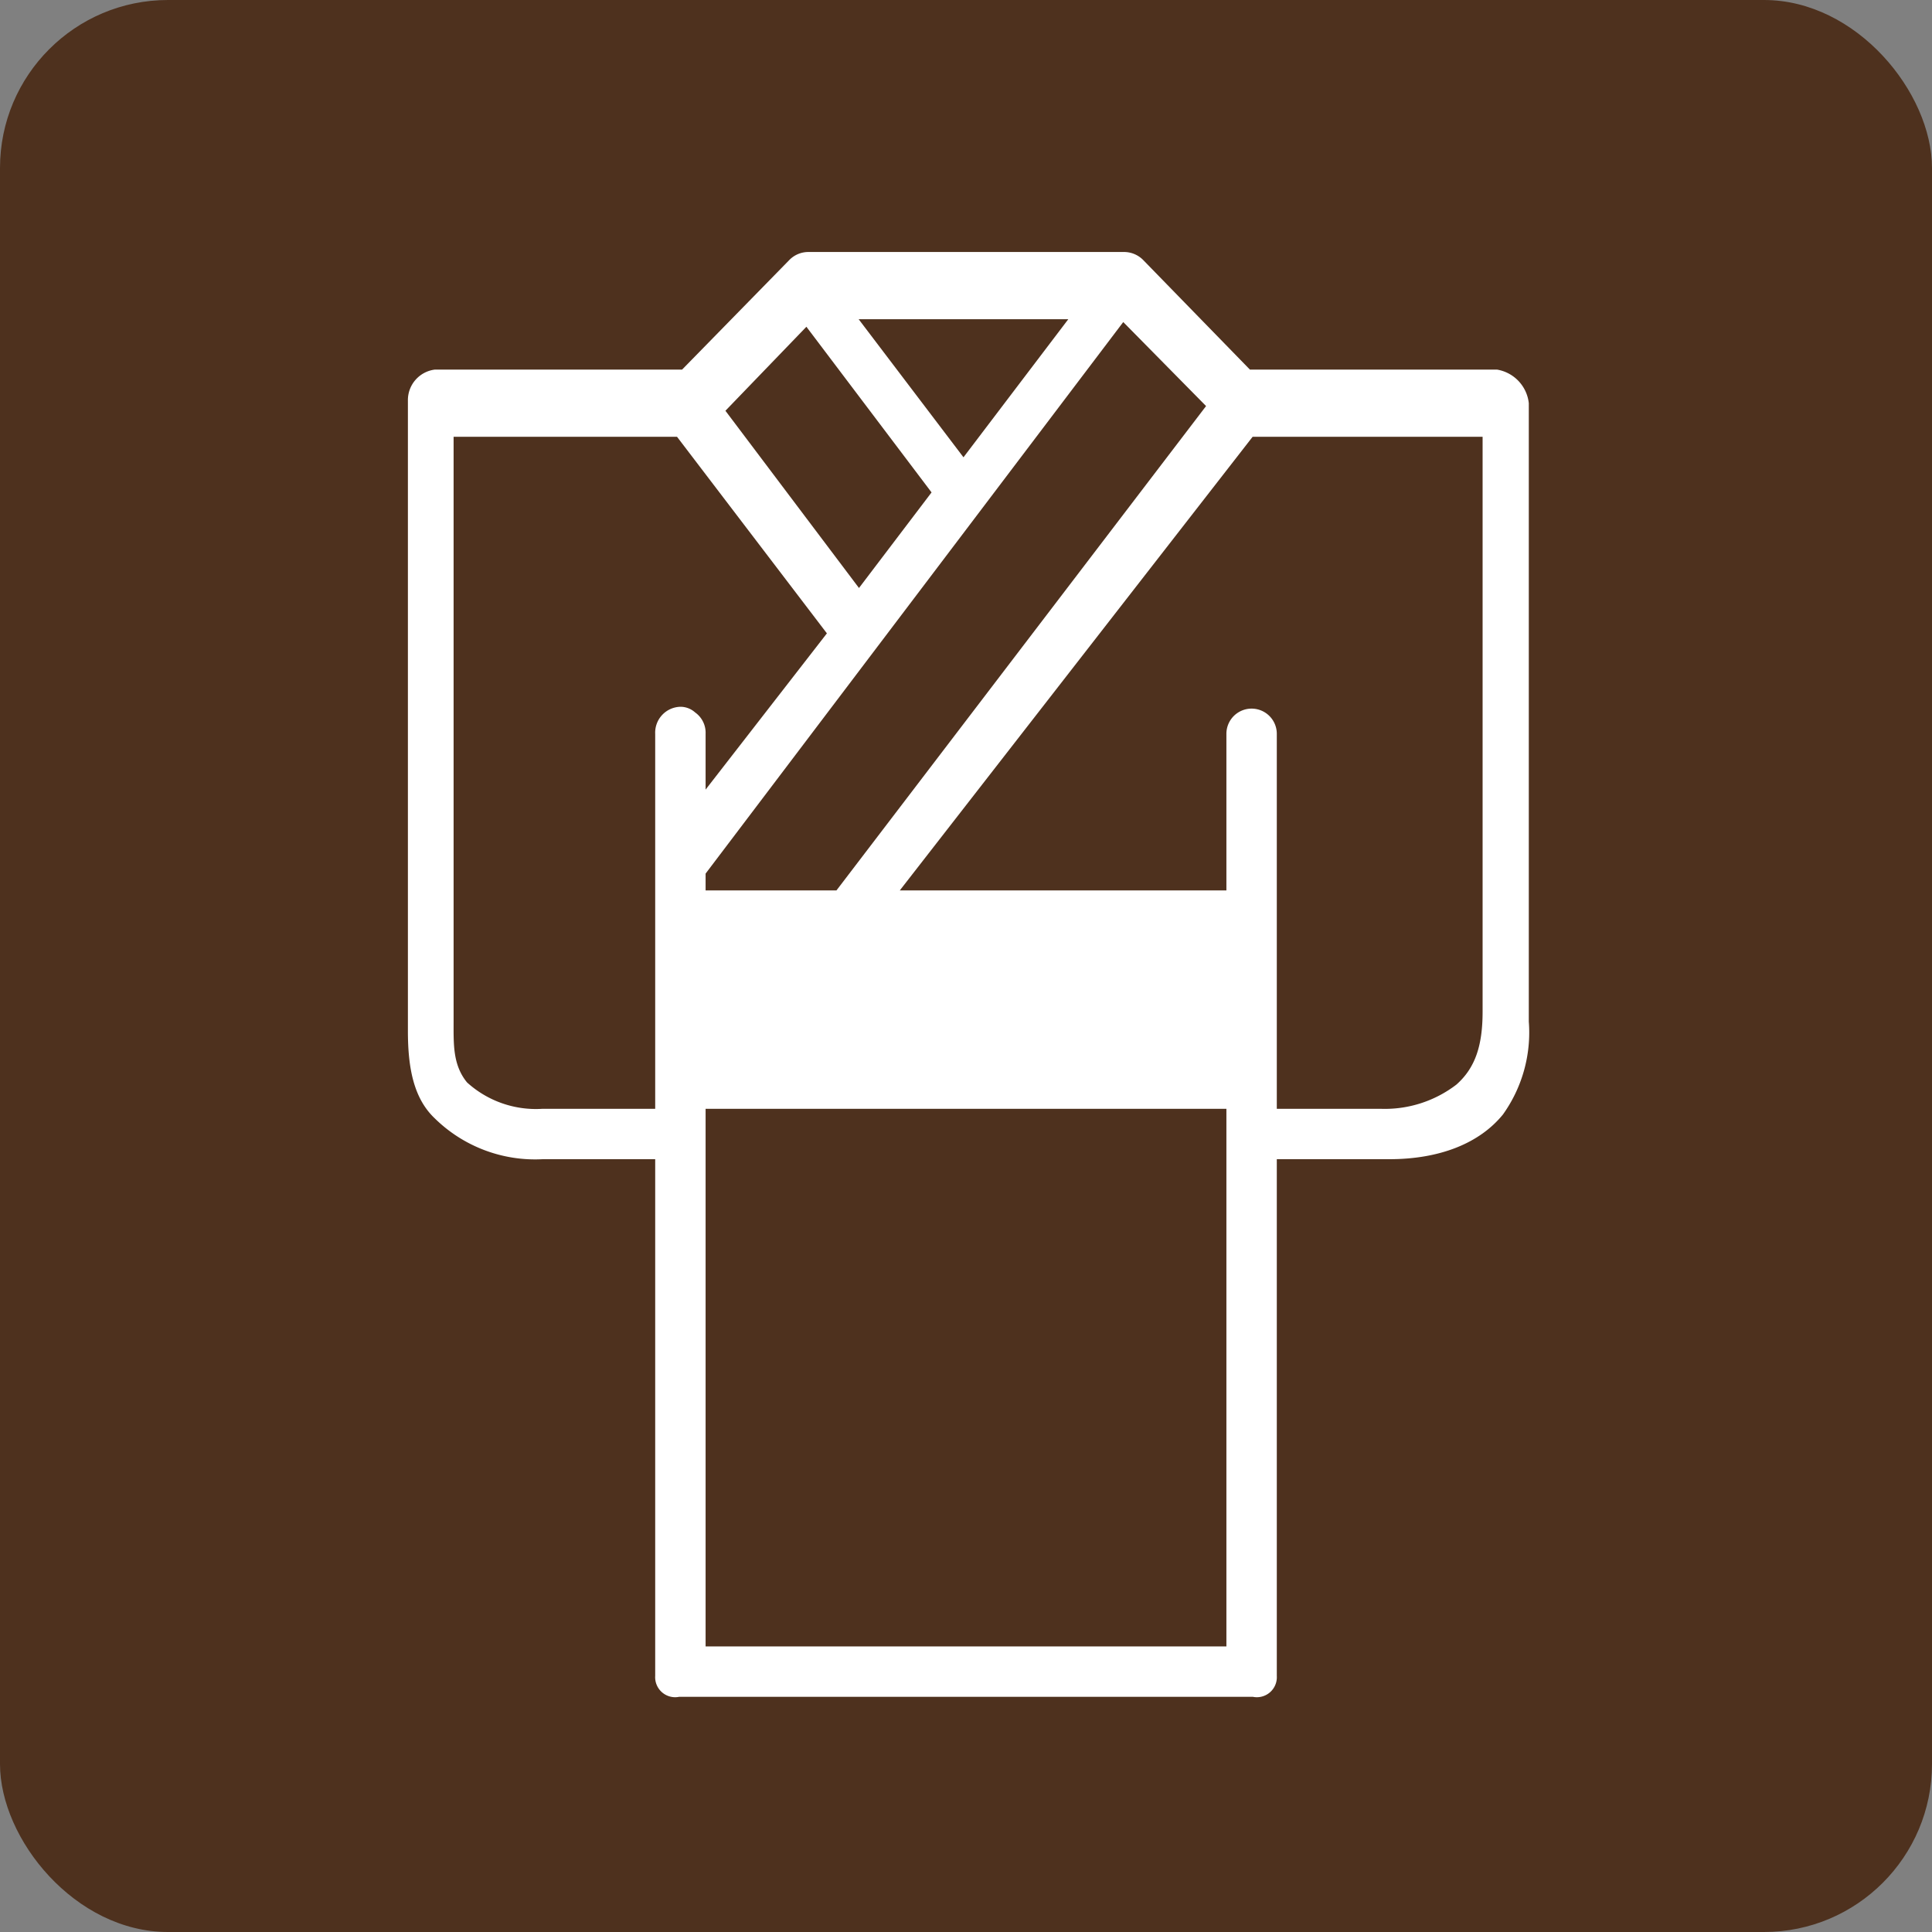
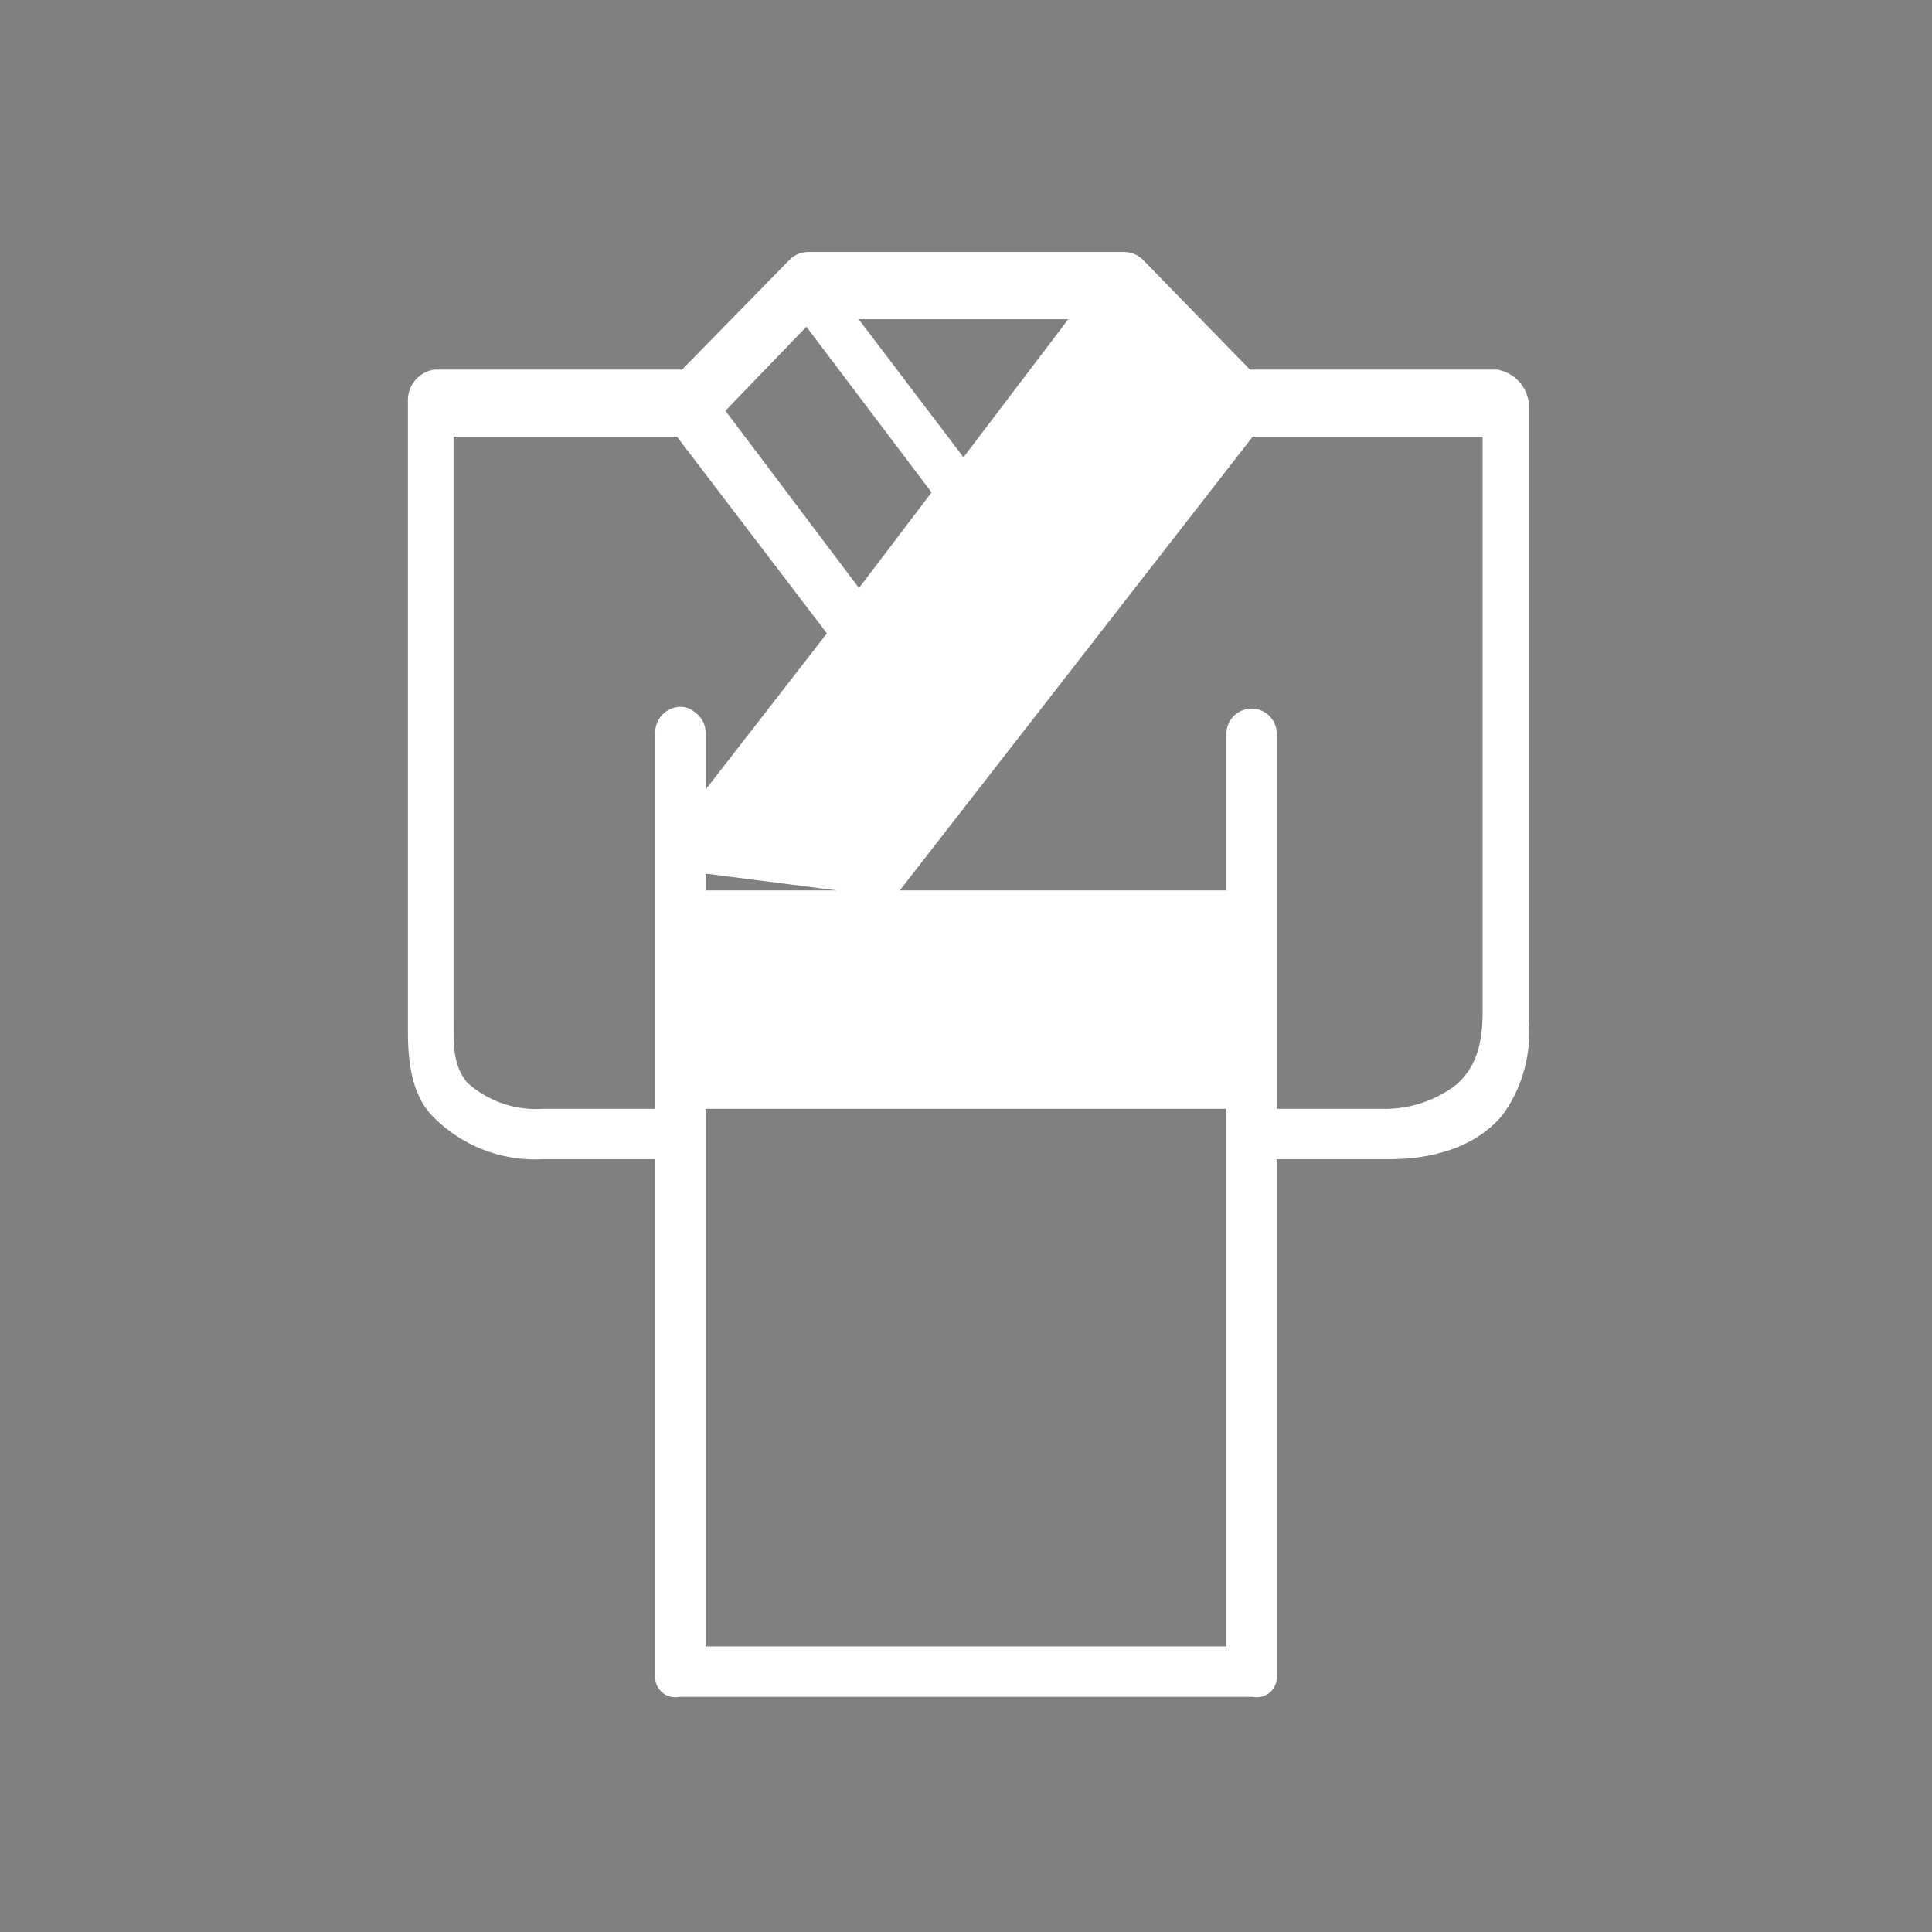
<svg xmlns="http://www.w3.org/2000/svg" id="レイヤー_1" data-name="レイヤー 1" viewBox="0 0 115 115">
  <rect x="0" y="0" width="115" height="115" fill="#808080" stroke="none" />
  <defs>
    <style>.cls-1{fill:#4e311e;}.cls-2{fill:#fff;}</style>
  </defs>
  <title>icon_yukata</title>
-   <rect class="cls-1" width="115" height="115" rx="10" ry="10" />
-   <path class="cls-2" d="M40.43,101A1.19,1.19,0,0,1,39,99.76V69H32.3a8.52,8.52,0,0,1-6.43-2.44c-1.25-1.19-1.59-3-1.59-5.19l0-37.53A1.83,1.83,0,0,1,25.88,22H40.6L47,15.46A1.58,1.58,0,0,1,48.13,15H66.87a1.6,1.6,0,0,1,1.16.46L74.4,22H89.11A2.28,2.28,0,0,1,91,24V60.81a8.39,8.39,0,0,1-1.54,5.53C88.06,68.06,85.69,69,82.69,69H76V99.76A1.19,1.19,0,0,1,74.57,101H40.43ZM73,98V66H42V98H73Zm9.17-32a7,7,0,0,0,4.52-1.44c1.13-1,1.56-2.33,1.56-4.35s0-34.21,0-34.21H74.56l-21,27H73V43.68a1.5,1.5,0,1,1,3,0V66h6.17ZM27,60.83c0,1.33-.05,2.56.8,3.6A6.1,6.1,0,0,0,32.3,66H39V43.68a1.54,1.54,0,0,1,1.52-1.61,1.31,1.31,0,0,1,.86.34A1.48,1.48,0,0,1,42,43.68V47l7.22-9.3L40.3,26H27V60.83ZM49.79,53l22-28.83-4.93-5L42,52v1h7.79Zm1.34-18,4.32-5.69L48,19.45l-4.82,5Zm6.22-7.78L63.59,19H51.11Z" />
+   <path class="cls-2" d="M40.43,101A1.19,1.19,0,0,1,39,99.76V69H32.3a8.52,8.52,0,0,1-6.43-2.44c-1.25-1.19-1.59-3-1.59-5.19l0-37.53A1.83,1.83,0,0,1,25.88,22H40.6L47,15.46A1.58,1.58,0,0,1,48.13,15H66.87a1.6,1.6,0,0,1,1.16.46L74.4,22H89.11A2.28,2.28,0,0,1,91,24V60.81a8.39,8.39,0,0,1-1.54,5.53C88.06,68.06,85.69,69,82.69,69H76V99.76A1.19,1.19,0,0,1,74.57,101H40.43ZM73,98V66H42V98H73Zm9.17-32a7,7,0,0,0,4.52-1.44c1.13-1,1.56-2.33,1.56-4.35s0-34.21,0-34.21H74.56l-21,27H73V43.68a1.5,1.5,0,1,1,3,0V66h6.17ZM27,60.83c0,1.33-.05,2.56.8,3.6A6.1,6.1,0,0,0,32.3,66H39V43.68a1.54,1.54,0,0,1,1.52-1.61,1.31,1.31,0,0,1,.86.34A1.48,1.48,0,0,1,42,43.68V47l7.22-9.3L40.3,26H27V60.83ZM49.79,53L42,52v1h7.79Zm1.34-18,4.32-5.69L48,19.45l-4.82,5Zm6.22-7.78L63.59,19H51.11Z" />
</svg>